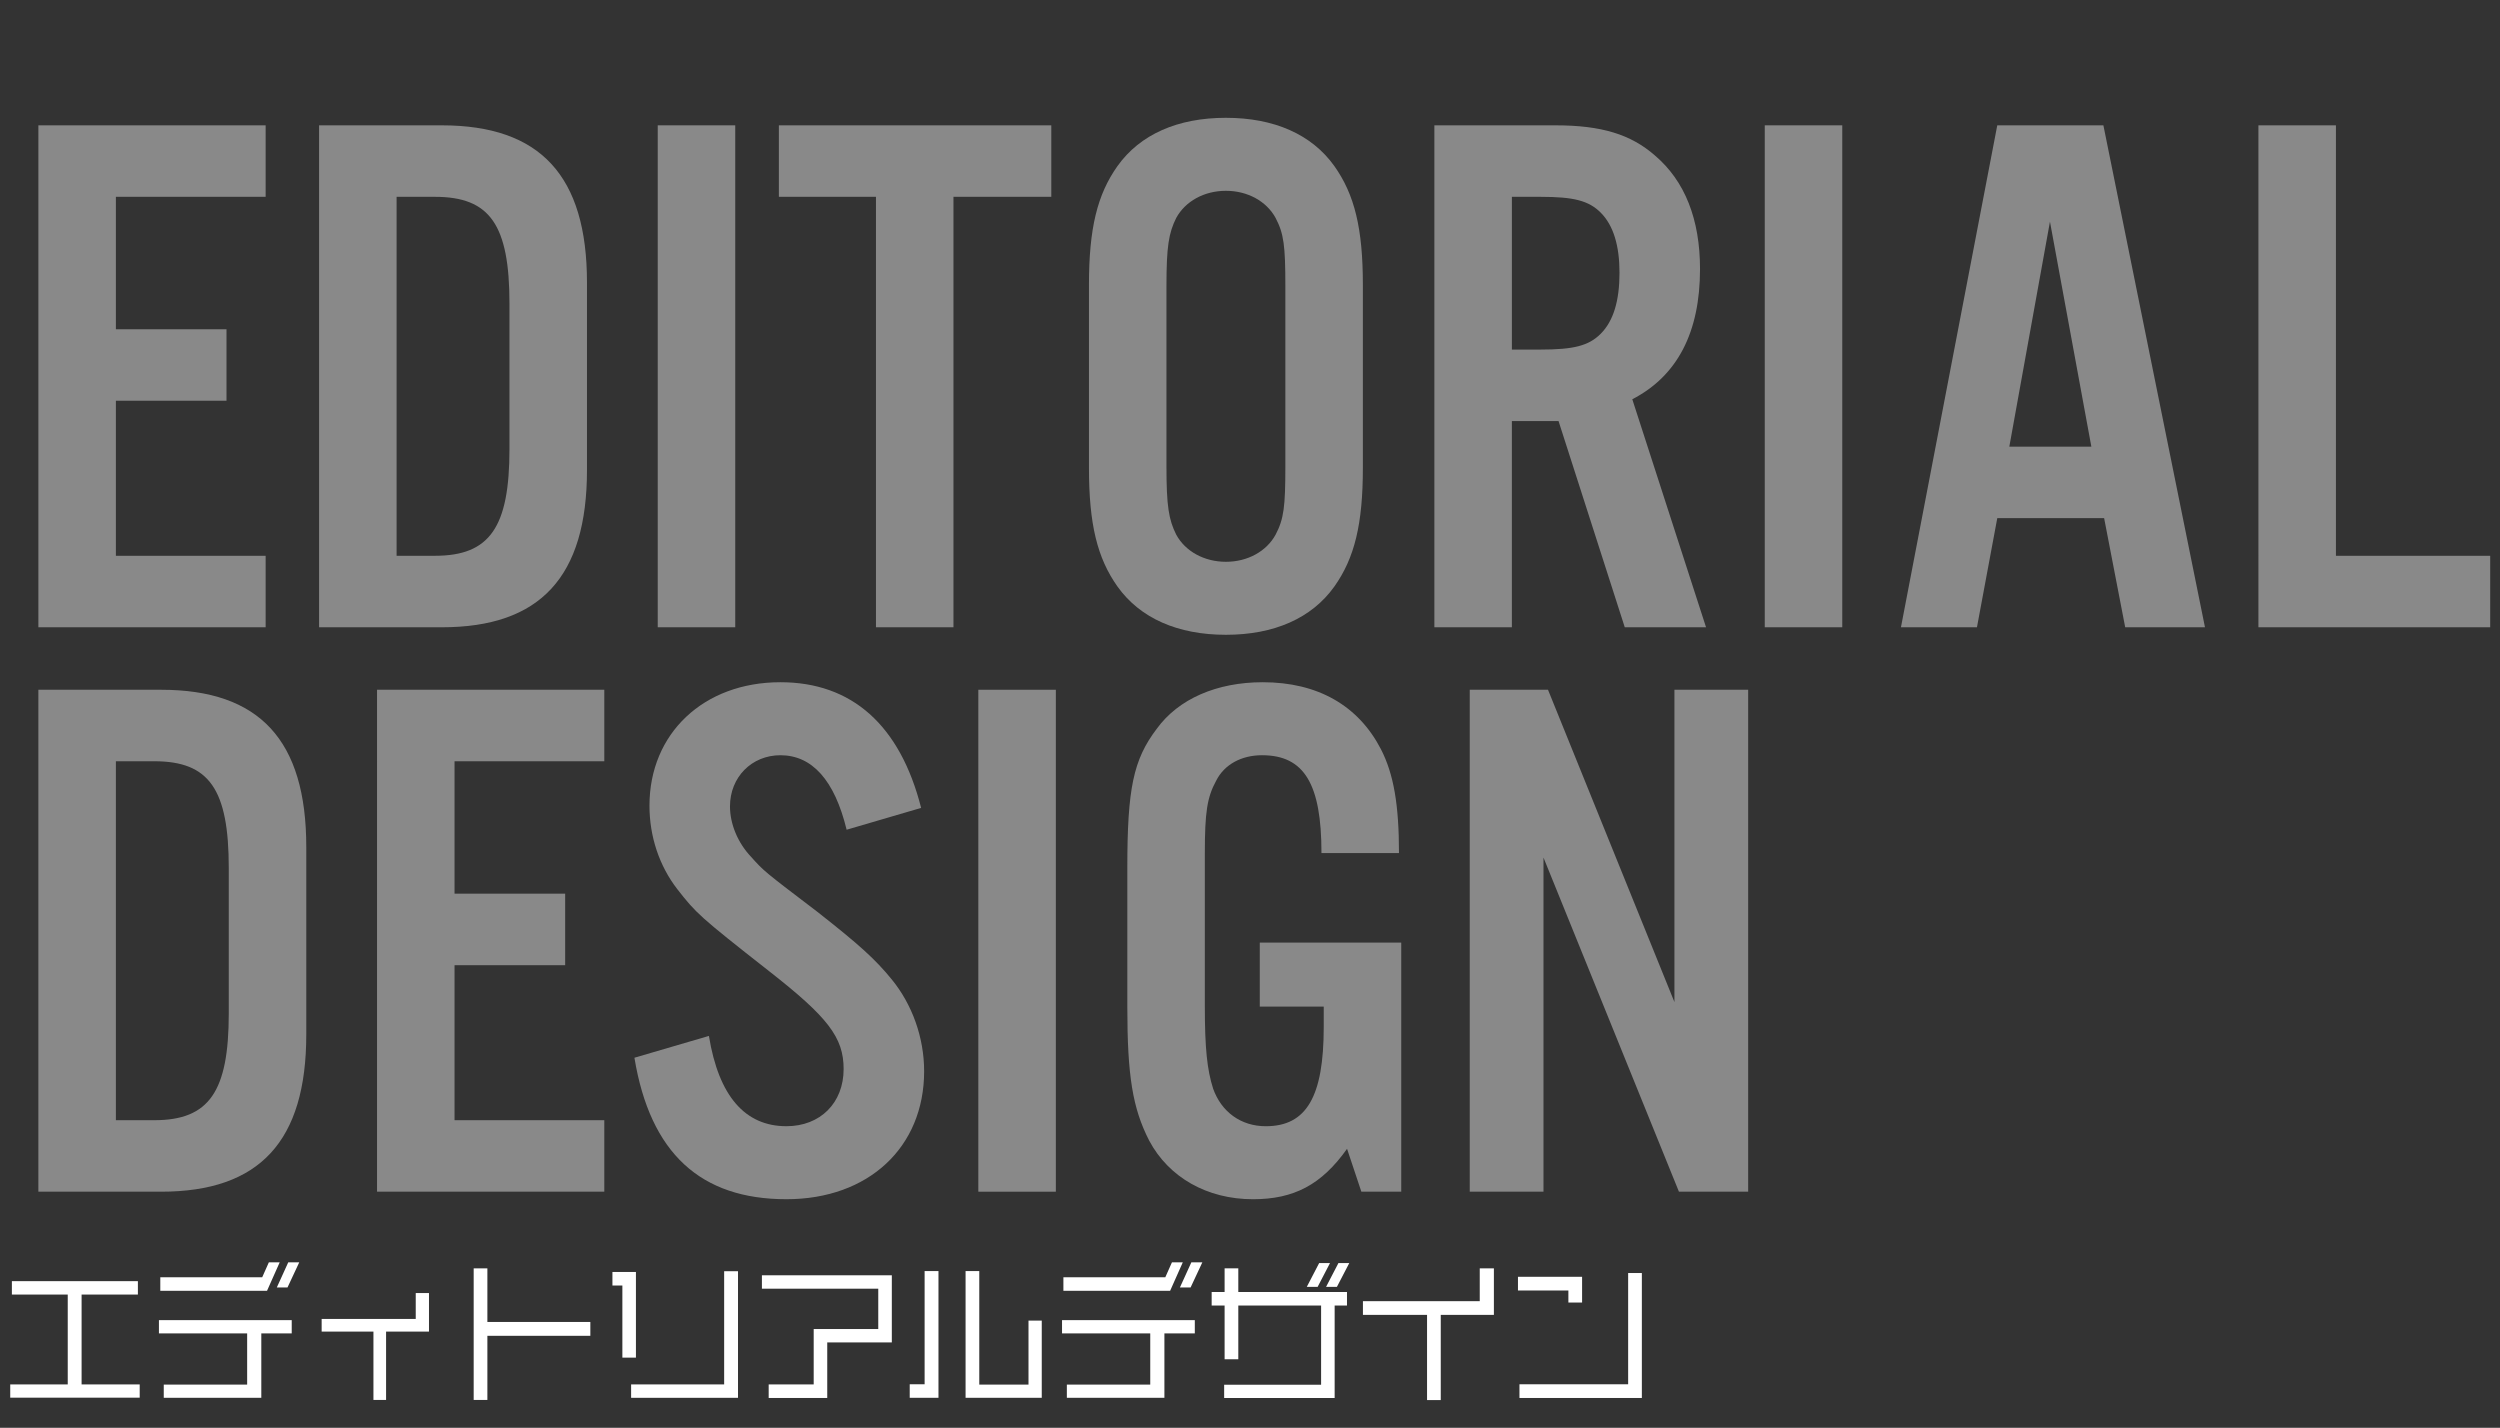
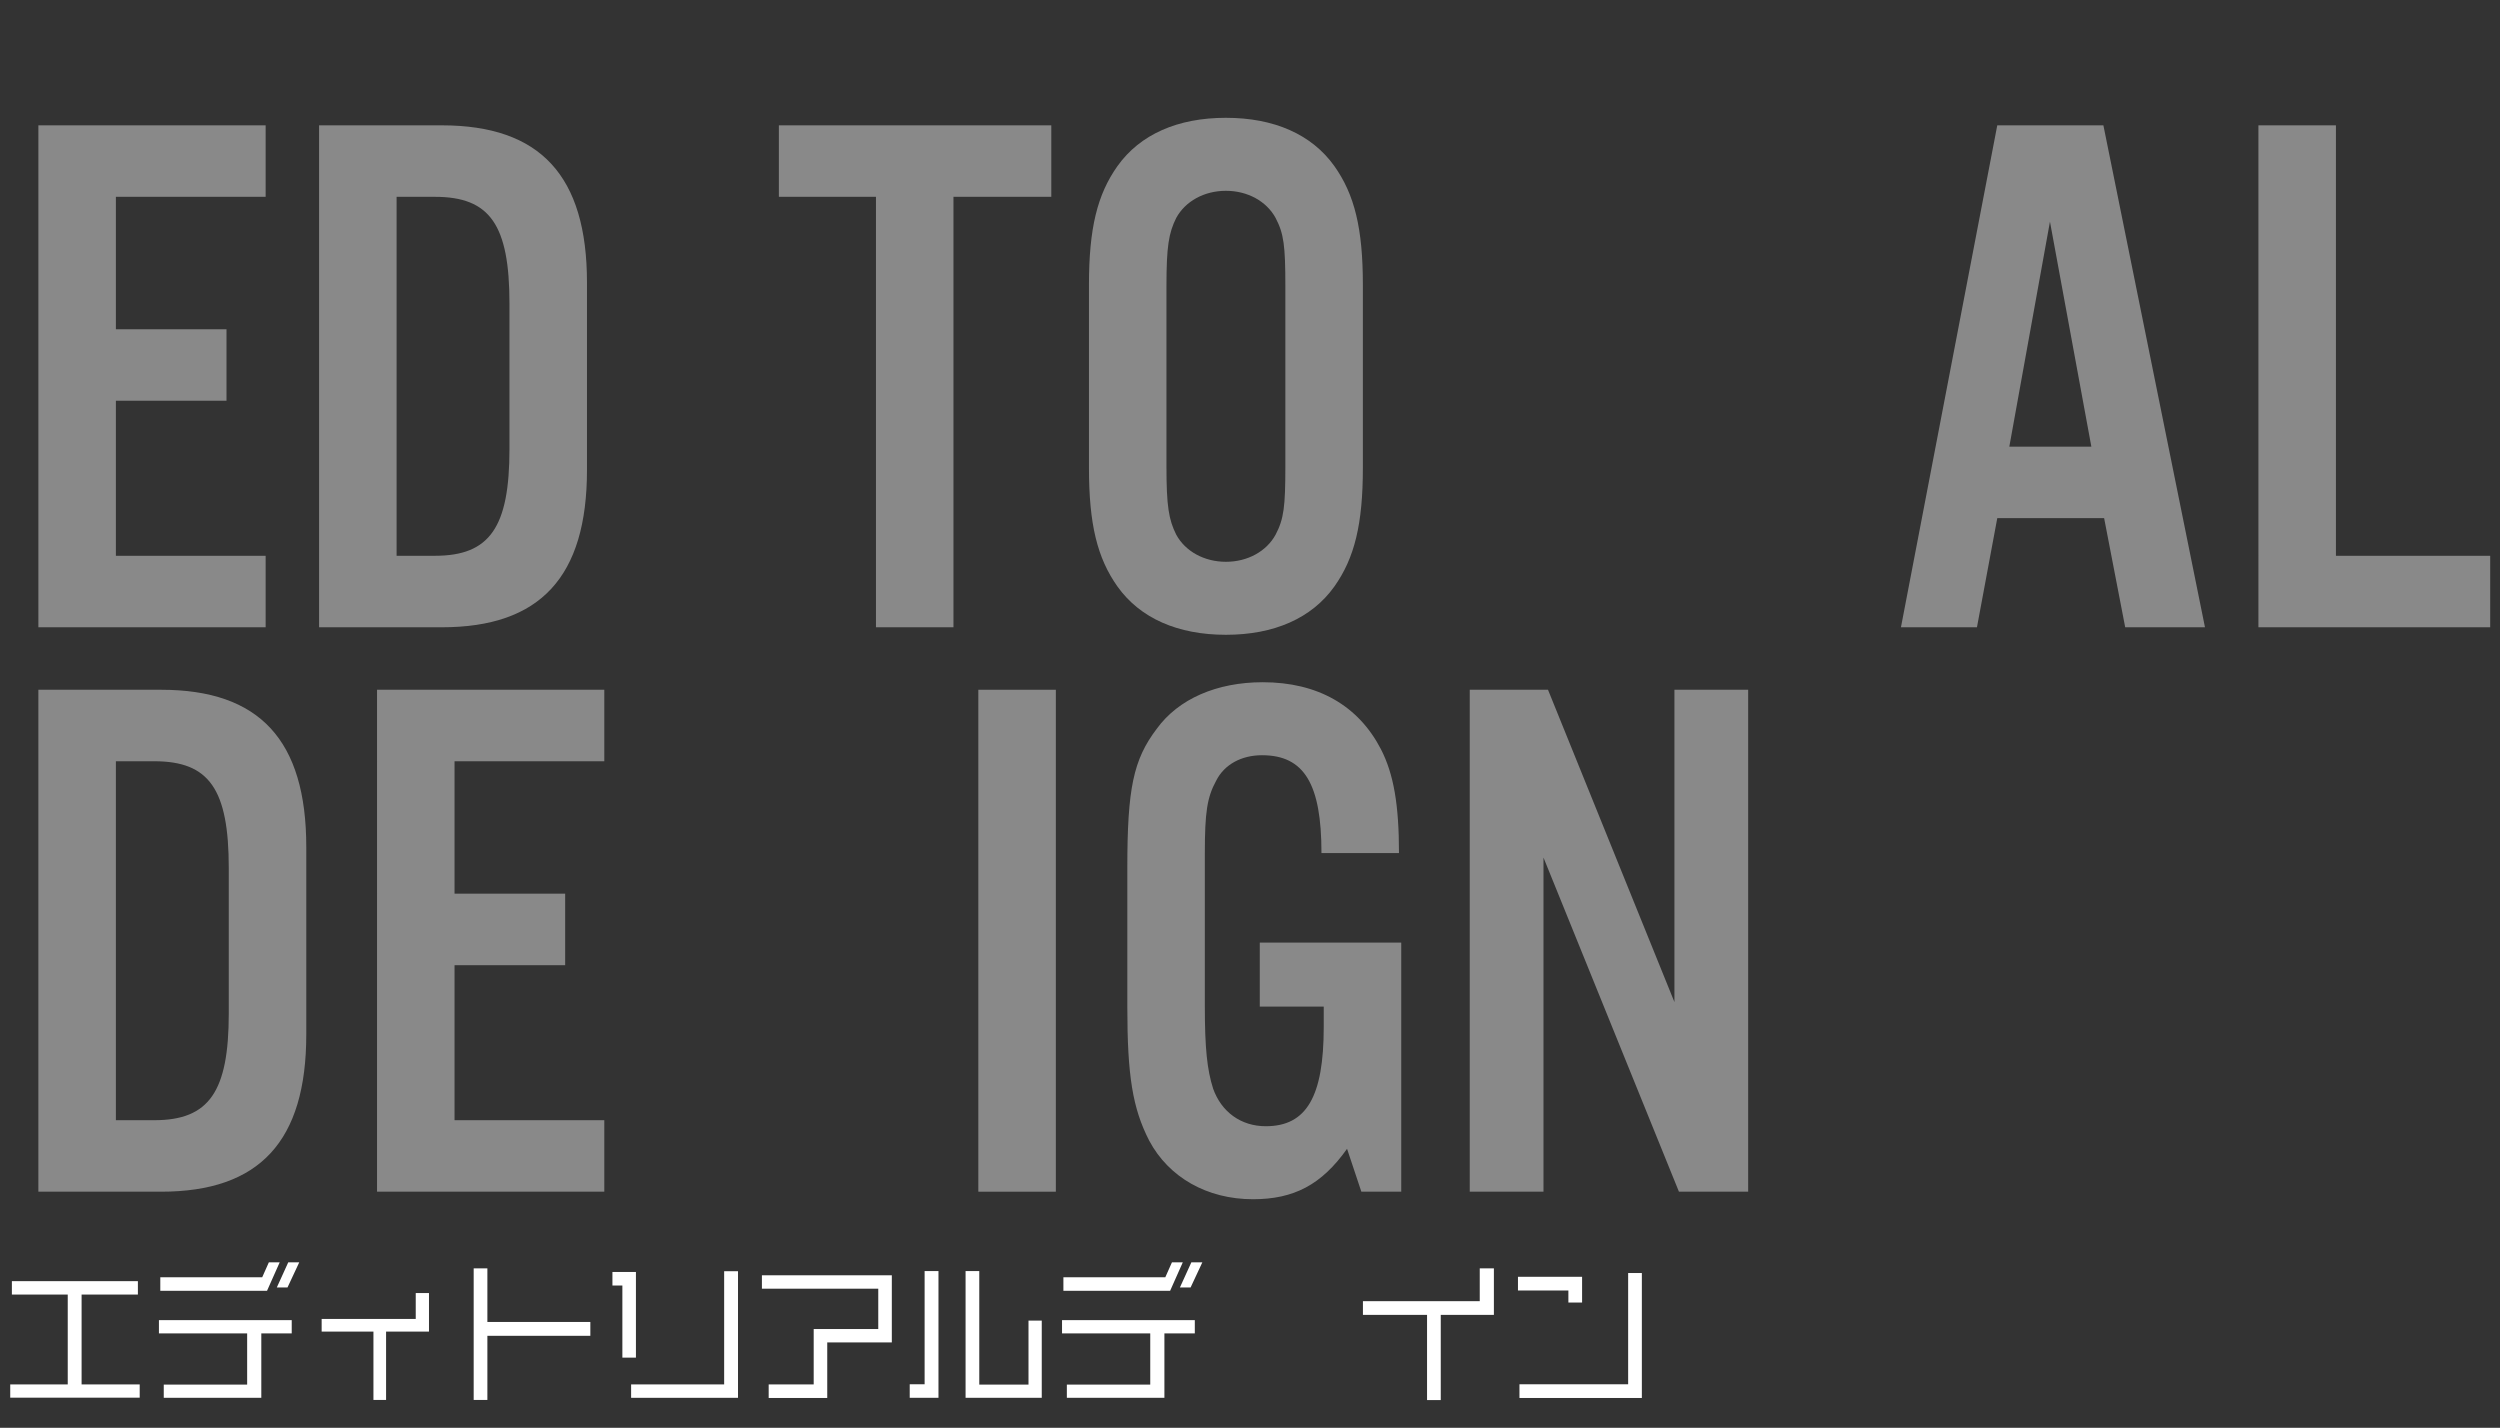
<svg xmlns="http://www.w3.org/2000/svg" version="1.1" x="0px" y="0px" width="235.412px" height="134.446px" viewBox="0 0 235.412 134.446" style="enable-background:new 0 0 235.412 134.446;" xml:space="preserve">
  <rect x="0" y="0" width="235.412" height="134.446" fill="#333333" stroke="none" />
  <style type="text/css">
	.st0{fill:#898989;}
	.st1{fill:#FFFFFF;}
	.st2{font-family:'AlternateGotNo3D';}
	.st3{font-size:70.866px;}
	.st4{font-family:'VDL-LineG-Regular-83pv-RKSJ-H';}
	.st5{font-size:14.173px;}
</style>
  <defs>
</defs>
  <g>
    <path class="st0" d="M25.014,18.533H10.912v12.472h10.417v6.732H10.912v14.598h14.102v6.731h-21.4V11.802h21.4V18.533z" />
    <path class="st0" d="M30.046,11.802h11.551c9.282,0,13.676,4.748,13.676,14.81v17.645c0,10.062-4.394,14.811-13.676,14.811H30.046   V11.802z M40.959,52.335c5.173,0,7.015-2.693,7.015-10.062V28.596c0-7.44-1.842-10.062-7.015-10.062h-3.614v33.802H40.959z" />
-     <path class="st0" d="M69.234,59.066h-7.299V11.802h7.299V59.066z" />
    <path class="st0" d="M89.784,59.066h-7.299V18.533h-9.142v-6.731h25.652v6.731h-9.212V59.066z" />
    <path class="st0" d="M128.334,44.044c0,5.314-0.779,8.503-2.692,11.196c-2.126,2.976-5.669,4.535-10.204,4.535   s-8.078-1.56-10.204-4.535c-1.913-2.693-2.692-5.882-2.692-11.196v-17.22c0-5.314,0.779-8.503,2.692-11.196   c2.126-2.976,5.669-4.535,10.204-4.535s8.078,1.56,10.204,4.535c1.913,2.693,2.692,5.882,2.692,11.196V44.044z M109.839,43.902   c0,3.755,0.213,5.031,0.922,6.448c0.851,1.559,2.622,2.551,4.677,2.551s3.826-0.992,4.677-2.551   c0.779-1.488,0.921-2.622,0.921-6.448V26.966c0-3.826-0.142-4.96-0.921-6.448c-0.851-1.559-2.622-2.551-4.677-2.551   s-3.826,0.992-4.677,2.551c-0.709,1.417-0.922,2.692-0.922,6.448V43.902z" />
-     <path class="st0" d="M142.366,59.066h-7.299V11.802h11.409c4.322,0,7.086,0.851,9.354,2.834c2.835,2.409,4.252,6.023,4.252,10.7   c0,5.952-2.126,10.062-6.378,12.26l6.945,21.471h-7.653L146.76,39.65h-4.394V59.066z M145.06,32.918   c3.118,0,4.535-0.354,5.669-1.487c1.204-1.205,1.771-3.118,1.771-5.74c0-2.551-0.567-4.464-1.771-5.669   c-1.134-1.134-2.551-1.488-5.669-1.488h-2.693v14.385H145.06z" />
-     <path class="st0" d="M173.477,59.066h-7.299V11.802h7.299V59.066z" />
    <path class="st0" d="M188.073,48.791l-1.913,10.275h-7.157l9.07-47.265h9.992l9.566,47.265h-7.512l-1.984-10.275H188.073z    M193.034,20.872l-3.827,21.188h7.725L193.034,20.872z" />
    <path class="st0" d="M219.963,52.335h14.526v6.731h-21.825V11.802h7.299V52.335z" />
    <path class="st0" d="M3.613,64.951h11.551c9.283,0,13.677,4.747,13.677,14.81v17.644c0,10.062-4.394,14.811-13.677,14.811H3.613   V64.951z M14.526,105.484c5.173,0,7.016-2.693,7.016-10.062V81.745c0-7.44-1.843-10.062-7.016-10.062h-3.614v33.801H14.526z" />
    <path class="st0" d="M56.903,71.683H42.802v12.472h10.417v6.732H42.802v14.598h14.102v6.731h-21.4V64.951h21.4V71.683z" />
-     <path class="st0" d="M79.722,78.131c-1.134-4.677-3.26-7.015-6.235-7.015c-2.693,0-4.748,2.055-4.748,4.818   c0,1.63,0.709,3.401,1.984,4.748c1.204,1.346,1.204,1.346,6.235,5.173c3.969,3.118,5.457,4.463,7.016,6.376   c1.913,2.339,3.047,5.457,3.047,8.646c0,7.157-5.244,12.047-12.968,12.047c-8.078,0-12.826-4.323-14.313-13.322l7.015-2.055   c0.922,5.669,3.401,8.503,7.299,8.503c3.188,0,5.386-2.196,5.386-5.386c0-2.976-1.488-4.889-7.016-9.212   c-6.59-5.172-6.873-5.456-8.645-7.723c-1.701-2.197-2.622-4.961-2.622-7.866c0-6.803,5.102-11.621,12.33-11.621   c6.731,0,11.267,4.039,13.251,11.834L79.722,78.131z" />
    <path class="st0" d="M99.423,112.215h-7.299V64.951h7.299V112.215z" />
    <path class="st0" d="M131.948,88.761v23.455h-3.756l-1.347-4.039c-2.409,3.401-5.031,4.748-8.857,4.748   c-4.322,0-7.937-2.056-9.779-5.527c-1.559-3.047-2.055-6.095-2.055-12.613V81.745c0-7.512,0.567-10.204,2.764-13.109   c2.055-2.834,5.669-4.394,9.991-4.394c5.173,0,9,2.197,11.126,6.307c1.204,2.339,1.7,5.244,1.7,9.779h-7.299   c0-6.52-1.63-9.212-5.598-9.212c-1.913,0-3.543,0.85-4.323,2.409c-0.85,1.559-1.062,2.976-1.062,6.803v14.456   c0,3.897,0.213,5.952,0.779,7.724c0.779,2.196,2.622,3.543,4.961,3.543c3.826,0,5.456-2.764,5.456-9.354v-1.913h-6.023v-6.023   H131.948z" />
    <path class="st0" d="M164.617,112.215h-6.52l-12.755-31.462v31.462h-6.944V64.951h7.369l11.905,29.407V64.951h6.944V112.215z" />
    <path class="st1" d="M0.964,131.612v-1.248h5.415v-8.462h-5.26v-1.262h11.865v1.262H7.683v8.462h5.472v1.248H0.964z" />
    <path class="st1" d="M24.606,125.559v6.066h-9.186v-1.247h7.853v-4.819h-8.307v-1.248H27.47v1.248H24.606z M25.145,121.547h-10.05   v-1.276h9.597l0.624-1.403h1.021L25.145,121.547z M27.072,121.235h-1.006l1.077-2.367h1.035L27.072,121.235z" />
    <path class="st1" d="M36.355,125.389v6.436h-1.19v-6.436h-4.877v-1.191h8.86v-2.438h1.247v3.629H36.355z" />
    <path class="st1" d="M45.894,125.786v6.039h-1.29v-12.39h1.29v5.047h9.696v1.304H45.894z" />
    <path class="st1" d="M58.606,127.841v-6.79h-0.936v-1.276h2.212v8.066H58.606z M59.429,131.625v-1.262h8.761v-10.659h1.304v11.921   H59.429z" />
    <path class="st1" d="M77.897,126.41v5.23h-5.515v-1.276h4.239v-5.216h6.081v-3.799H71.745v-1.262h12.233v6.322H77.897z" />
    <path class="st1" d="M85.663,131.625v-1.275h1.403v-10.66h1.305v11.936H85.663z M90.923,131.625V119.69h1.29v10.688h4.635v-6.024   h1.248v7.271H90.923z" />
    <path class="st1" d="M109.646,125.559v6.066h-9.186v-1.247h7.853v-4.819h-8.307v-1.248h12.503v1.248H109.646z M110.185,121.547   h-10.05v-1.276h9.597l0.624-1.403h1.021L110.185,121.547z M112.112,121.235h-1.006l1.077-2.367h1.035L112.112,121.235z" />
-     <path class="st1" d="M125.677,122.936v8.704h-10.405v-1.247h9.129v-7.457h-7.796v5.061h-1.29v-5.061h-1.219v-1.275h1.219v-2.226   h1.29v2.226h10.234v1.275H125.677z M124.075,121.178h-1.021l1.163-2.239h1.021L124.075,121.178z M125.89,121.178h-1.021   l1.163-2.239h1.021L125.89,121.178z" />
    <path class="st1" d="M135.668,123.815v8.023h-1.29v-8.023h-6.038v-1.29h11v-3.09h1.332v4.38H135.668z" />
    <path class="st1" d="M147.687,122.653v-1.134h-4.748v-1.29h6.038v2.424H147.687z M143.08,131.64v-1.29h10.234v-10.476h1.29v11.766   H143.08z" />
  </g>
</svg>